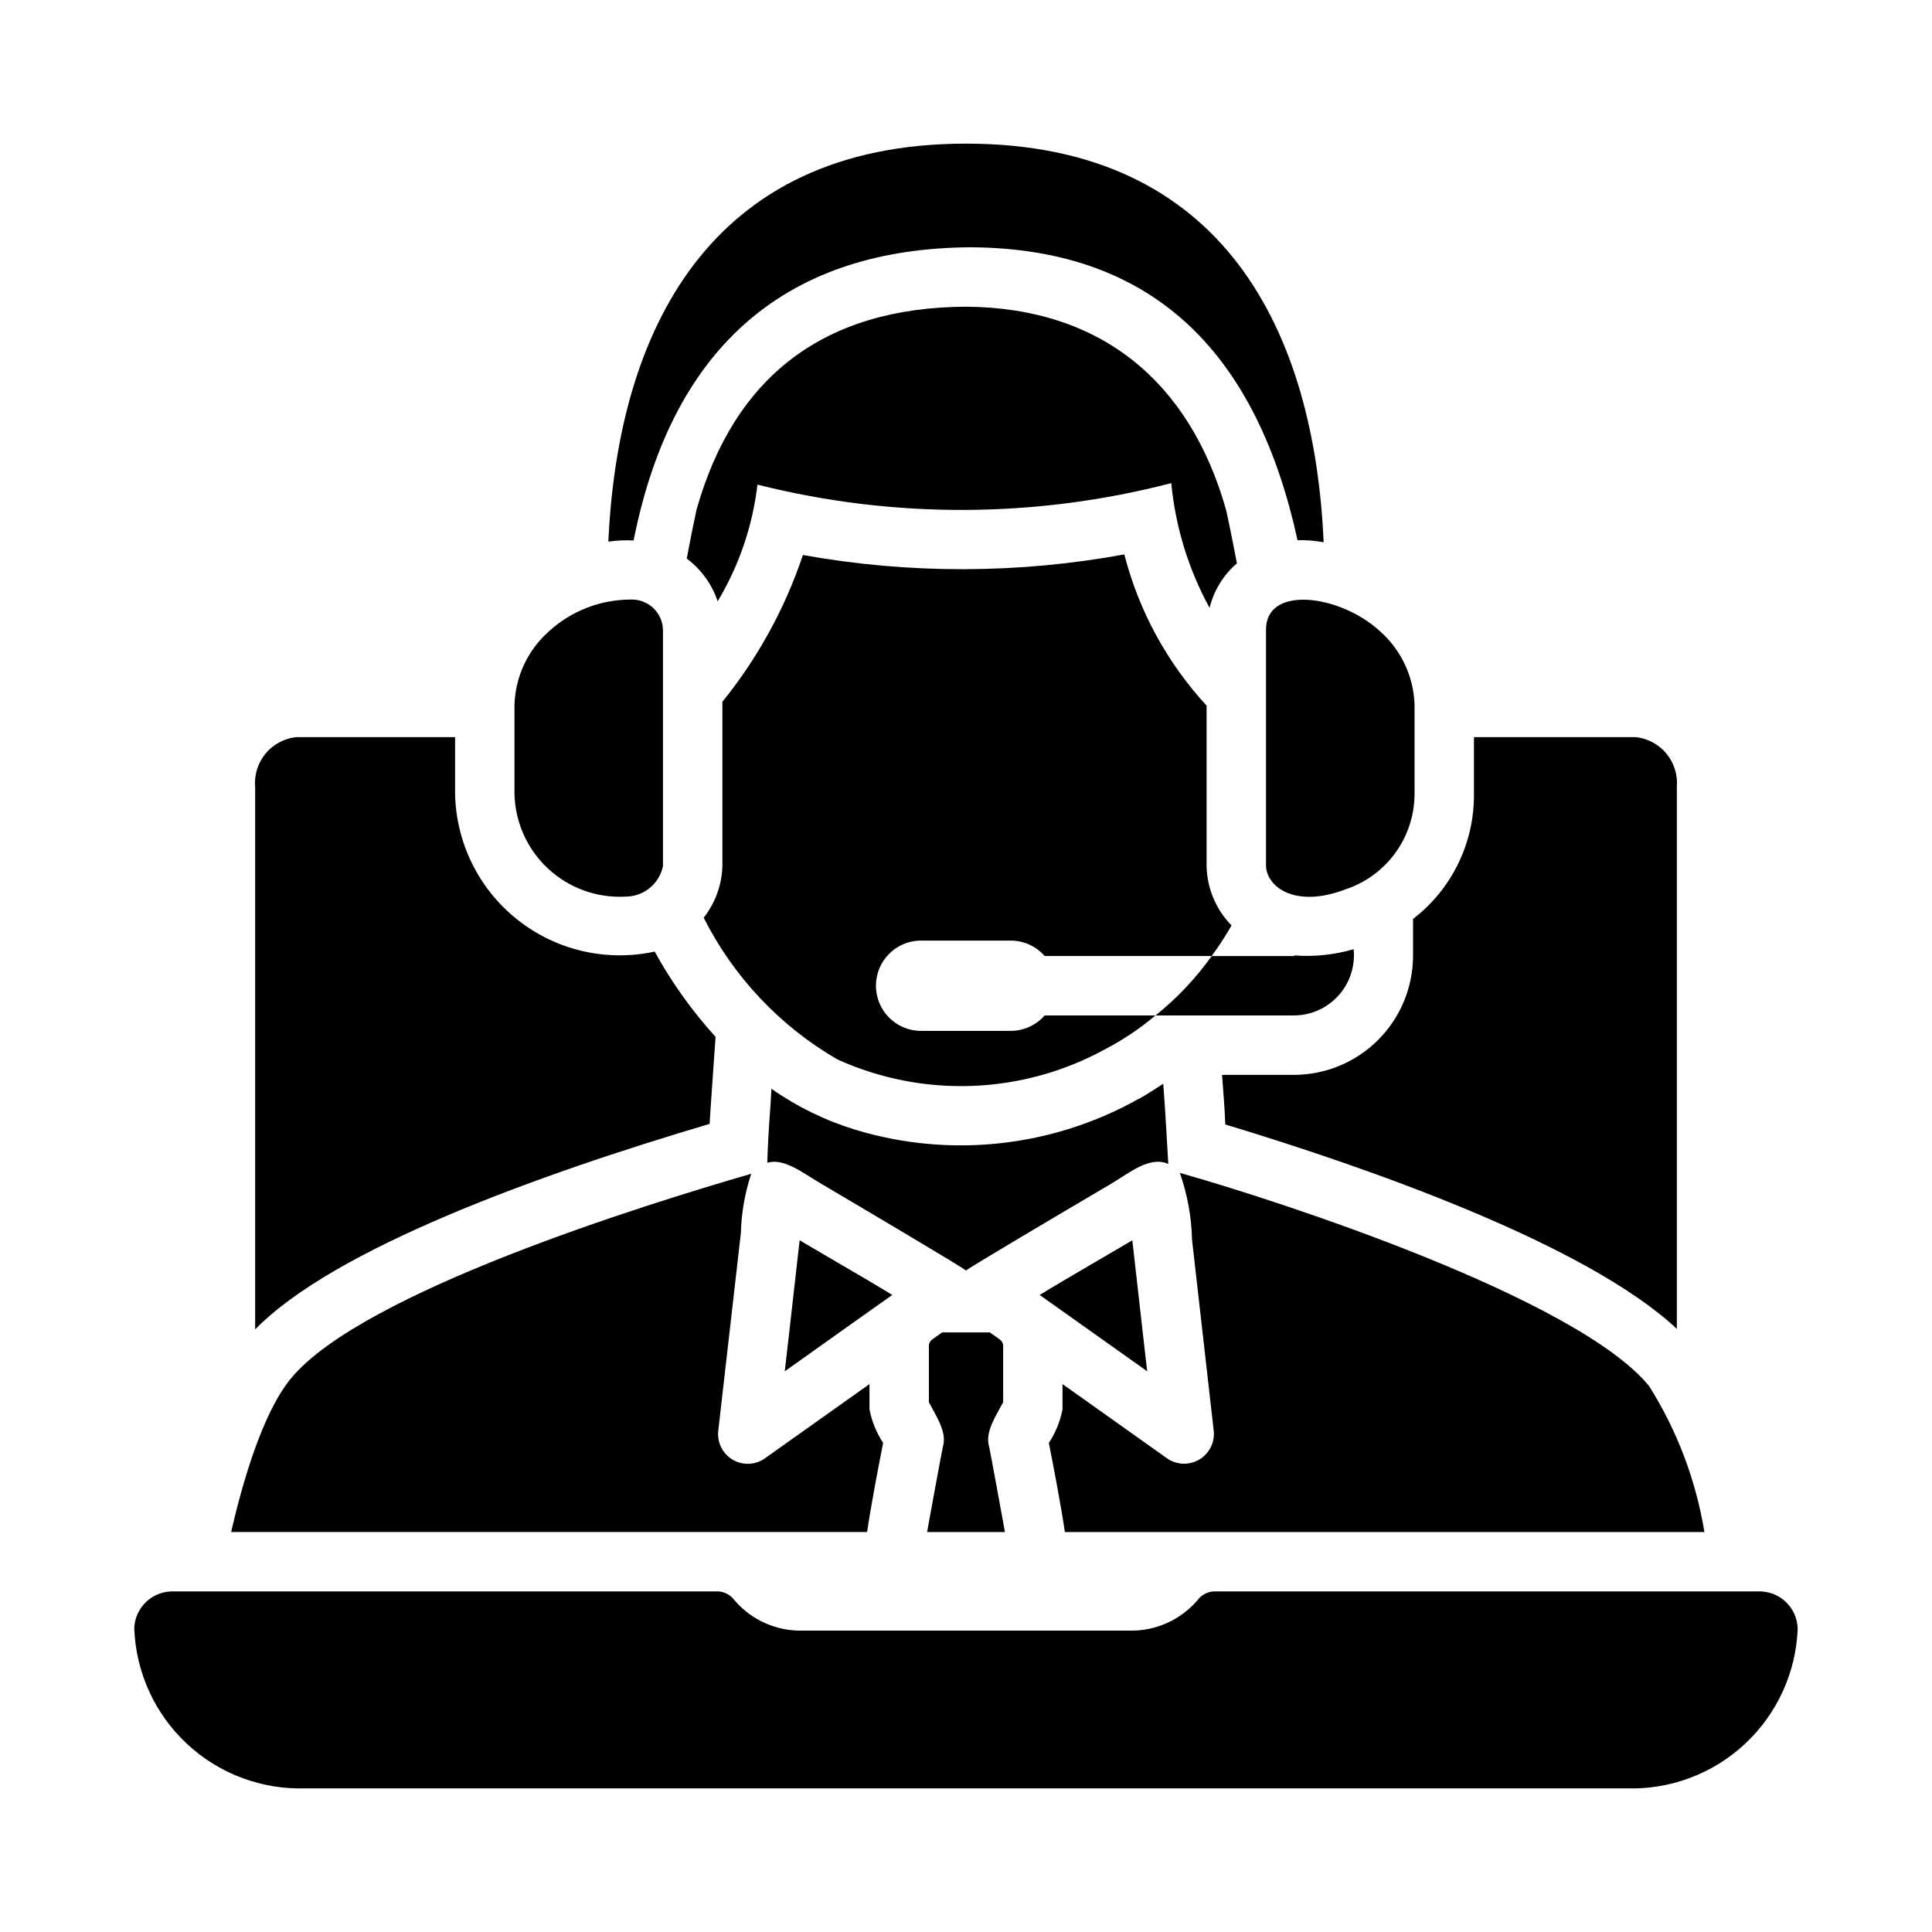
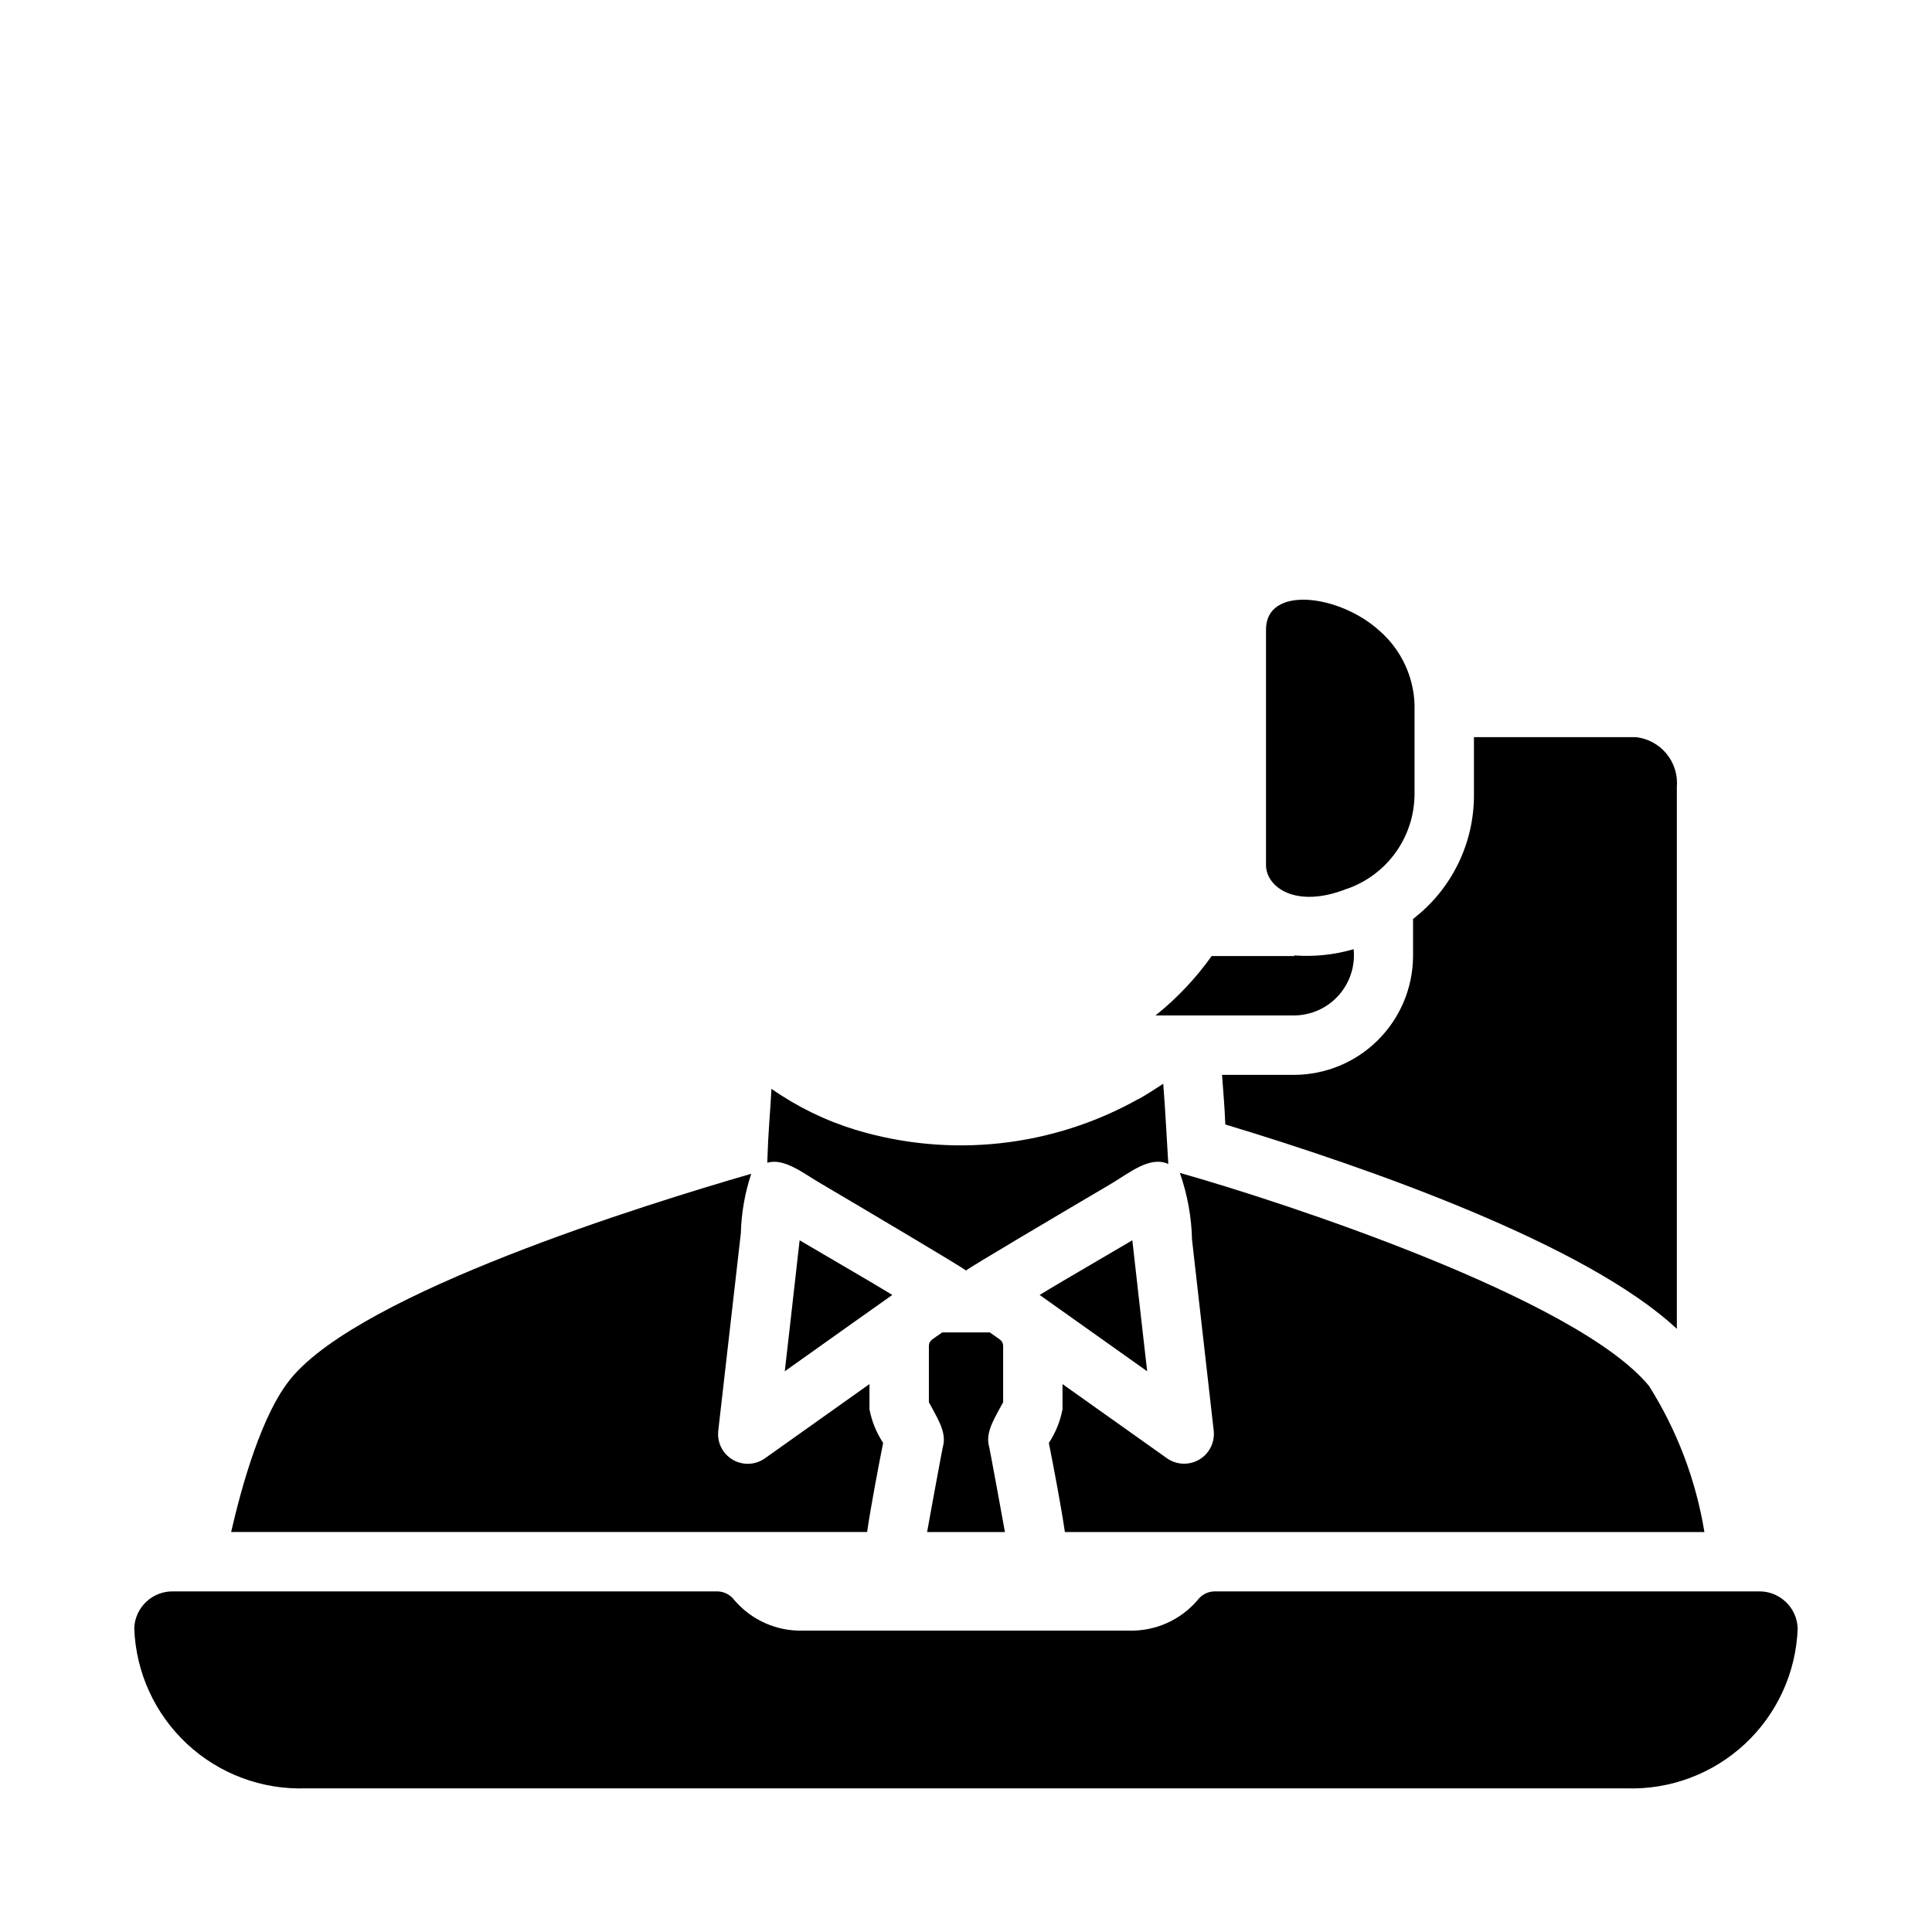
<svg xmlns="http://www.w3.org/2000/svg" fill="#000000" width="800px" height="800px" version="1.1" viewBox="144 144 512 512">
  <g>
-     <path d="m332.06 441.84c-45.184 13.383-99.504 32.984-120.44 54.473v-143.74c-0.582-6.66 4.293-12.551 10.941-13.227h42.039v14.801c0.184 13.09 6.238 25.406 16.488 33.551 10.25 8.148 23.613 11.262 36.41 8.484 4.473 8.141 9.891 15.723 16.137 22.594-0.273 3.992-1.453 20.441-1.574 23.066z" />
    <path d="m588.38 352.57v143.59c-24.008-22.434-81.633-42.668-119.66-54.16-0.195-4.969-0.527-8.41-0.867-13.145h19.129l0.004-0.004c8.328-0.031 16.305-3.348 22.199-9.23 5.898-5.879 9.234-13.852 9.289-22.176v-9.922c10.285-7.894 16.266-20.172 16.137-33.141v-15.035h42.824c6.648 0.676 11.523 6.566 10.941 13.227z" />
    <path d="m620.41 575.5c-0.41 11.66-5.434 22.68-13.965 30.637s-19.875 12.199-31.535 11.793h-349.83c-11.66 0.406-23.004-3.836-31.535-11.793s-13.555-18.977-13.965-30.637c0.199-5.582 4.883-9.949 10.469-9.762h144.21c1.715 0.07 3.305 0.91 4.332 2.285 4.504 5.293 11.156 8.273 18.105 8.109h86.594-0.004c6.949 0.164 13.602-2.816 18.105-8.109 1.027-1.375 2.617-2.215 4.332-2.285h144.21c5.586-0.188 10.27 4.18 10.469 9.762z" />
-     <path d="m468.88 278.96c0.395 1.574 1.812 8.5 2.914 14.328-3.586 3.086-6.121 7.215-7.242 11.809-5.59-10.219-9.043-21.469-10.156-33.062-35.941 9.336-73.652 9.473-109.66 0.395-1.289 10.941-4.883 21.484-10.551 30.938-1.504-4.527-4.363-8.484-8.188-11.336 1.023-5.512 2.281-11.57 2.598-12.988 10.023-35.395 33.848-53.539 71.32-53.766 36.242 0.227 59.469 20.281 68.961 53.684z" />
-     <path d="m376.14 405.23c-0.012 6.582 5.305 11.934 11.887 11.965h23.934c3.41-0.043 6.644-1.531 8.895-4.094h29.363c-4.121 3.473-8.605 6.481-13.383 8.973-21.906 11.992-48.18 12.984-70.926 2.68-15.207-8.809-27.52-21.859-35.426-37.551 3.129-3.981 4.871-8.871 4.961-13.934v-43.297c9.371-11.586 16.598-24.758 21.332-38.887 28.172 5.062 57.023 5.012 85.176-0.16 3.848 14.953 11.34 28.719 21.805 40.07v42.586c0.137 5.875 2.5 11.477 6.613 15.668-1.594 2.805-3.356 5.516-5.273 8.109h-44.242c-2.25-2.566-5.484-4.055-8.895-4.094h-23.934c-6.582 0.031-11.898 5.383-11.887 11.965z" />
    <path d="m453.61 452.46c-4.918-2.203-10.246 2.34-15.191 5.273-13.227 7.793-38.023 22.434-38.414 22.984-0.395-0.551-26.055-15.742-39.125-23.457-4.113-2.438-9.195-6.453-13.539-5.117 0.309-9.758 0.75-12.562 1.102-19.602v0.004c6.809 4.769 14.328 8.434 22.277 10.863 25.078 7.59 52.168 4.633 75.02-8.188h0.078c1.113-0.559 5.586-3.418 6.453-4.016 0.551 6.875 1.012 15.977 1.34 21.254z" />
    <path d="m581.05 511.35c-18.918-23.168-96.855-48.762-124.38-56.52 2.004 5.695 3.094 11.676 3.231 17.711l5.746 50.617c0.332 3.074-1.164 6.062-3.824 7.637-2.66 1.578-6 1.453-8.535-0.316l-27.711-19.68v6.691c-0.605 3.176-1.836 6.199-3.621 8.895 1.273 6.375 3.305 17.133 4.25 23.617h169.48c-2.246-13.734-7.227-26.875-14.641-38.652z" />
    <path d="m378.04 526.38c-1.273 6.375-3.305 17.133-4.25 23.617h-168.54c2.758-11.984 8.098-31.43 15.98-40.855 18.949-22.703 93.59-45.898 121.86-54.082h-0.004c-1.688 5.086-2.617 10.391-2.754 15.746l-5.984 52.348h0.004c-0.359 3.086 1.129 6.09 3.801 7.672 2.672 1.582 6.023 1.445 8.555-0.352l27.711-19.68v6.691c0.605 3.176 1.836 6.199 3.621 8.895z" />
    <path d="m444.08 472.69c-22.828 13.383-18.027 10.547-24.562 14.484 4.094 2.914 15.43 10.941 28.496 20.23-1.336-11.727-0.551-4.641-3.934-34.715z" />
    <path d="m394.02 526.78c0.707-3.699-1.969-7.559-3.856-11.18v-14.938c0-0.656 0.312-1.27 0.84-1.652 1.266-0.922 0.961-0.703 2.699-1.91h12.594c1.738 1.203 1.434 0.988 2.699 1.91h0.004c0.527 0.383 0.84 0.996 0.844 1.652v14.938c-1.891 3.621-4.566 7.477-3.856 11.18 0.195 0.391 4.25 22.793 4.328 23.223h-20.625c0.078-0.43 4.133-22.832 4.328-23.223z" />
    <path d="m355.91 472.69c-3.387 30.07-2.598 22.984-3.938 34.715 13.145-9.367 24.719-17.555 28.496-20.23-6.531-3.934-1.73-1.102-24.559-14.484z" />
-     <path d="m319.7 311v62.504c-0.965 4.715-5.106 8.102-9.918 8.109-7.551 0.422-14.945-2.242-20.496-7.375-5.551-5.137-8.777-12.305-8.945-19.863v-23.539 0.004c0.211-7.531 3.551-14.633 9.211-19.602 5.863-5.328 13.488-8.301 21.41-8.344 2.246-0.133 4.449 0.656 6.102 2.188 1.648 1.531 2.602 3.668 2.637 5.918z" />
    <path d="m518.87 330.84v23.539-0.004c-0.008 5.5-1.711 10.867-4.883 15.359-3.172 4.496-7.652 7.902-12.832 9.754h-0.078c-13.738 5.496-21.57-0.449-21.57-6.219v-62.27c-0.207-11.973 19.461-9.551 30.148 0.234l0.004 0.004c5.66 4.969 8.996 12.07 9.211 19.602z" />
-     <path d="m494.78 287.7c-2.285-0.414-4.606-0.598-6.926-0.551-10.48-48.055-36.793-77.332-86.594-77.617-47.586 0.27-78.883 24.973-89.348 77.695-2.234-0.113-4.477-0.008-6.691 0.316 2.519-55.262 26.371-105.48 94.777-105.48 68.727 0 92.34 50.301 94.781 105.64z" />
    <path d="m502.73 395.55c0.449 4.465-1 8.91-3.996 12.25-2.996 3.344-7.258 5.266-11.746 5.305h-36.762c5.664-4.535 10.668-9.832 14.879-15.742h21.883v-0.16c5.305 0.391 10.637-0.168 15.742-1.652z" />
  </g>
</svg>